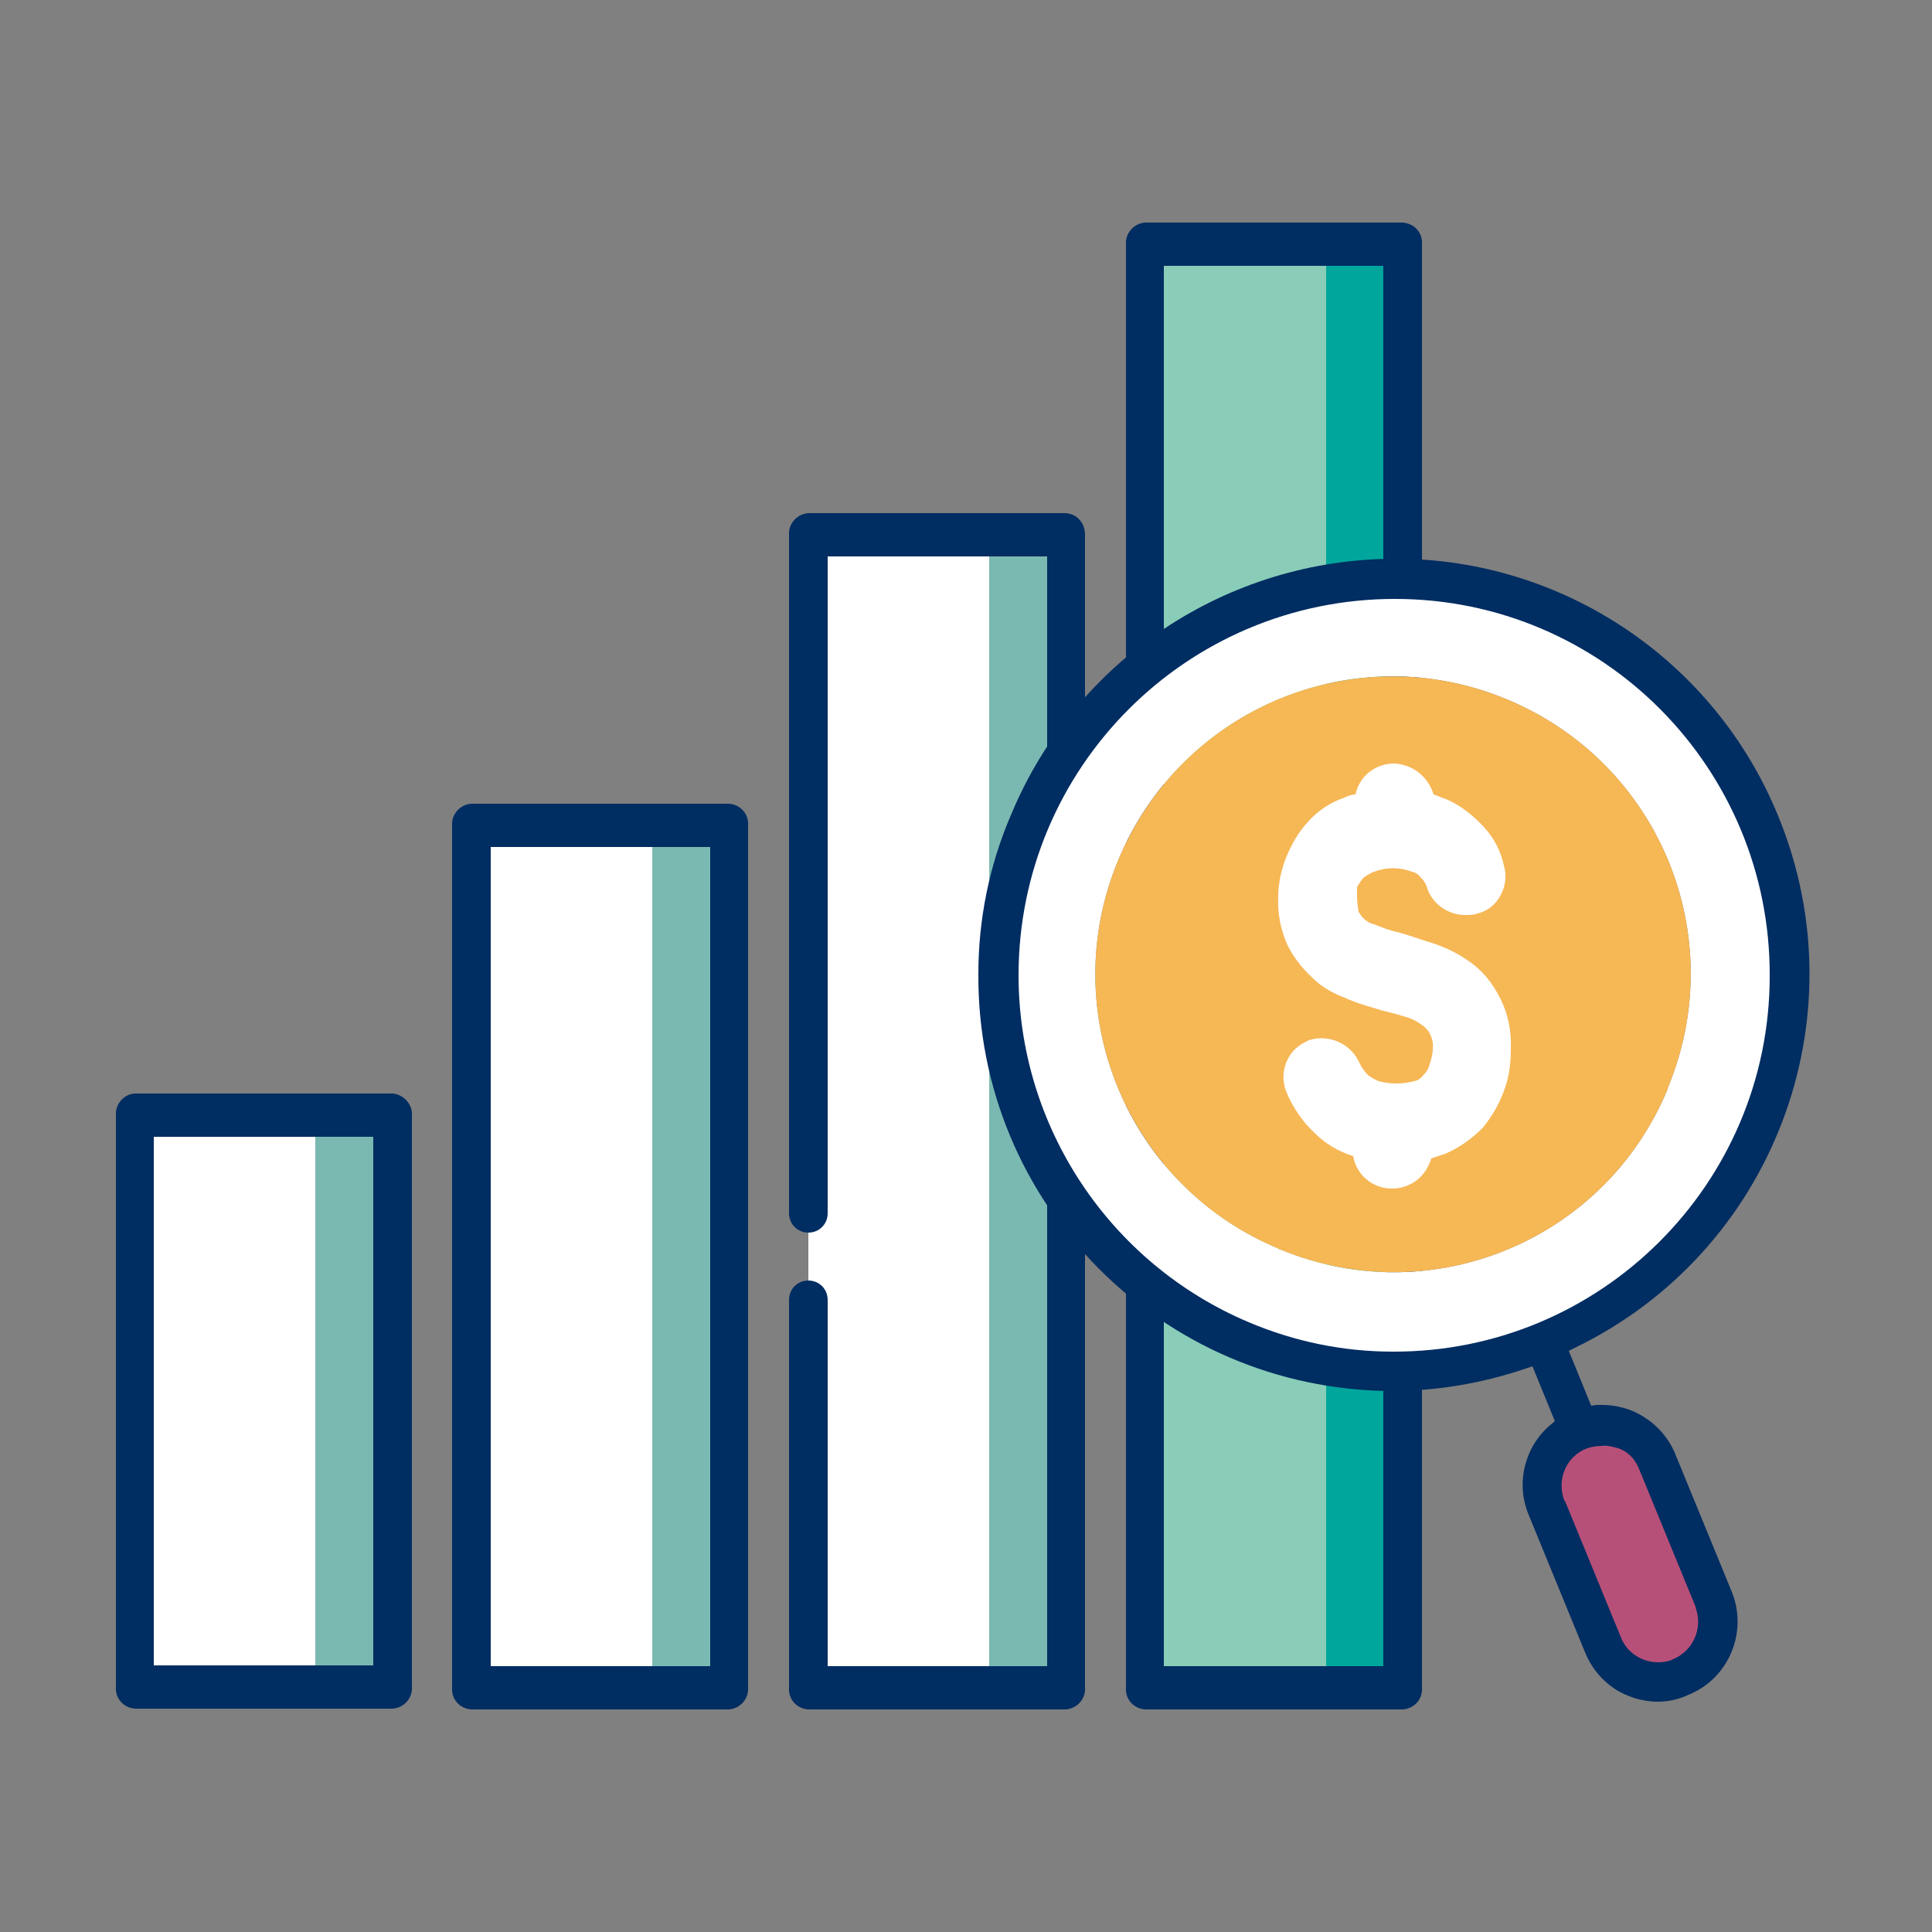
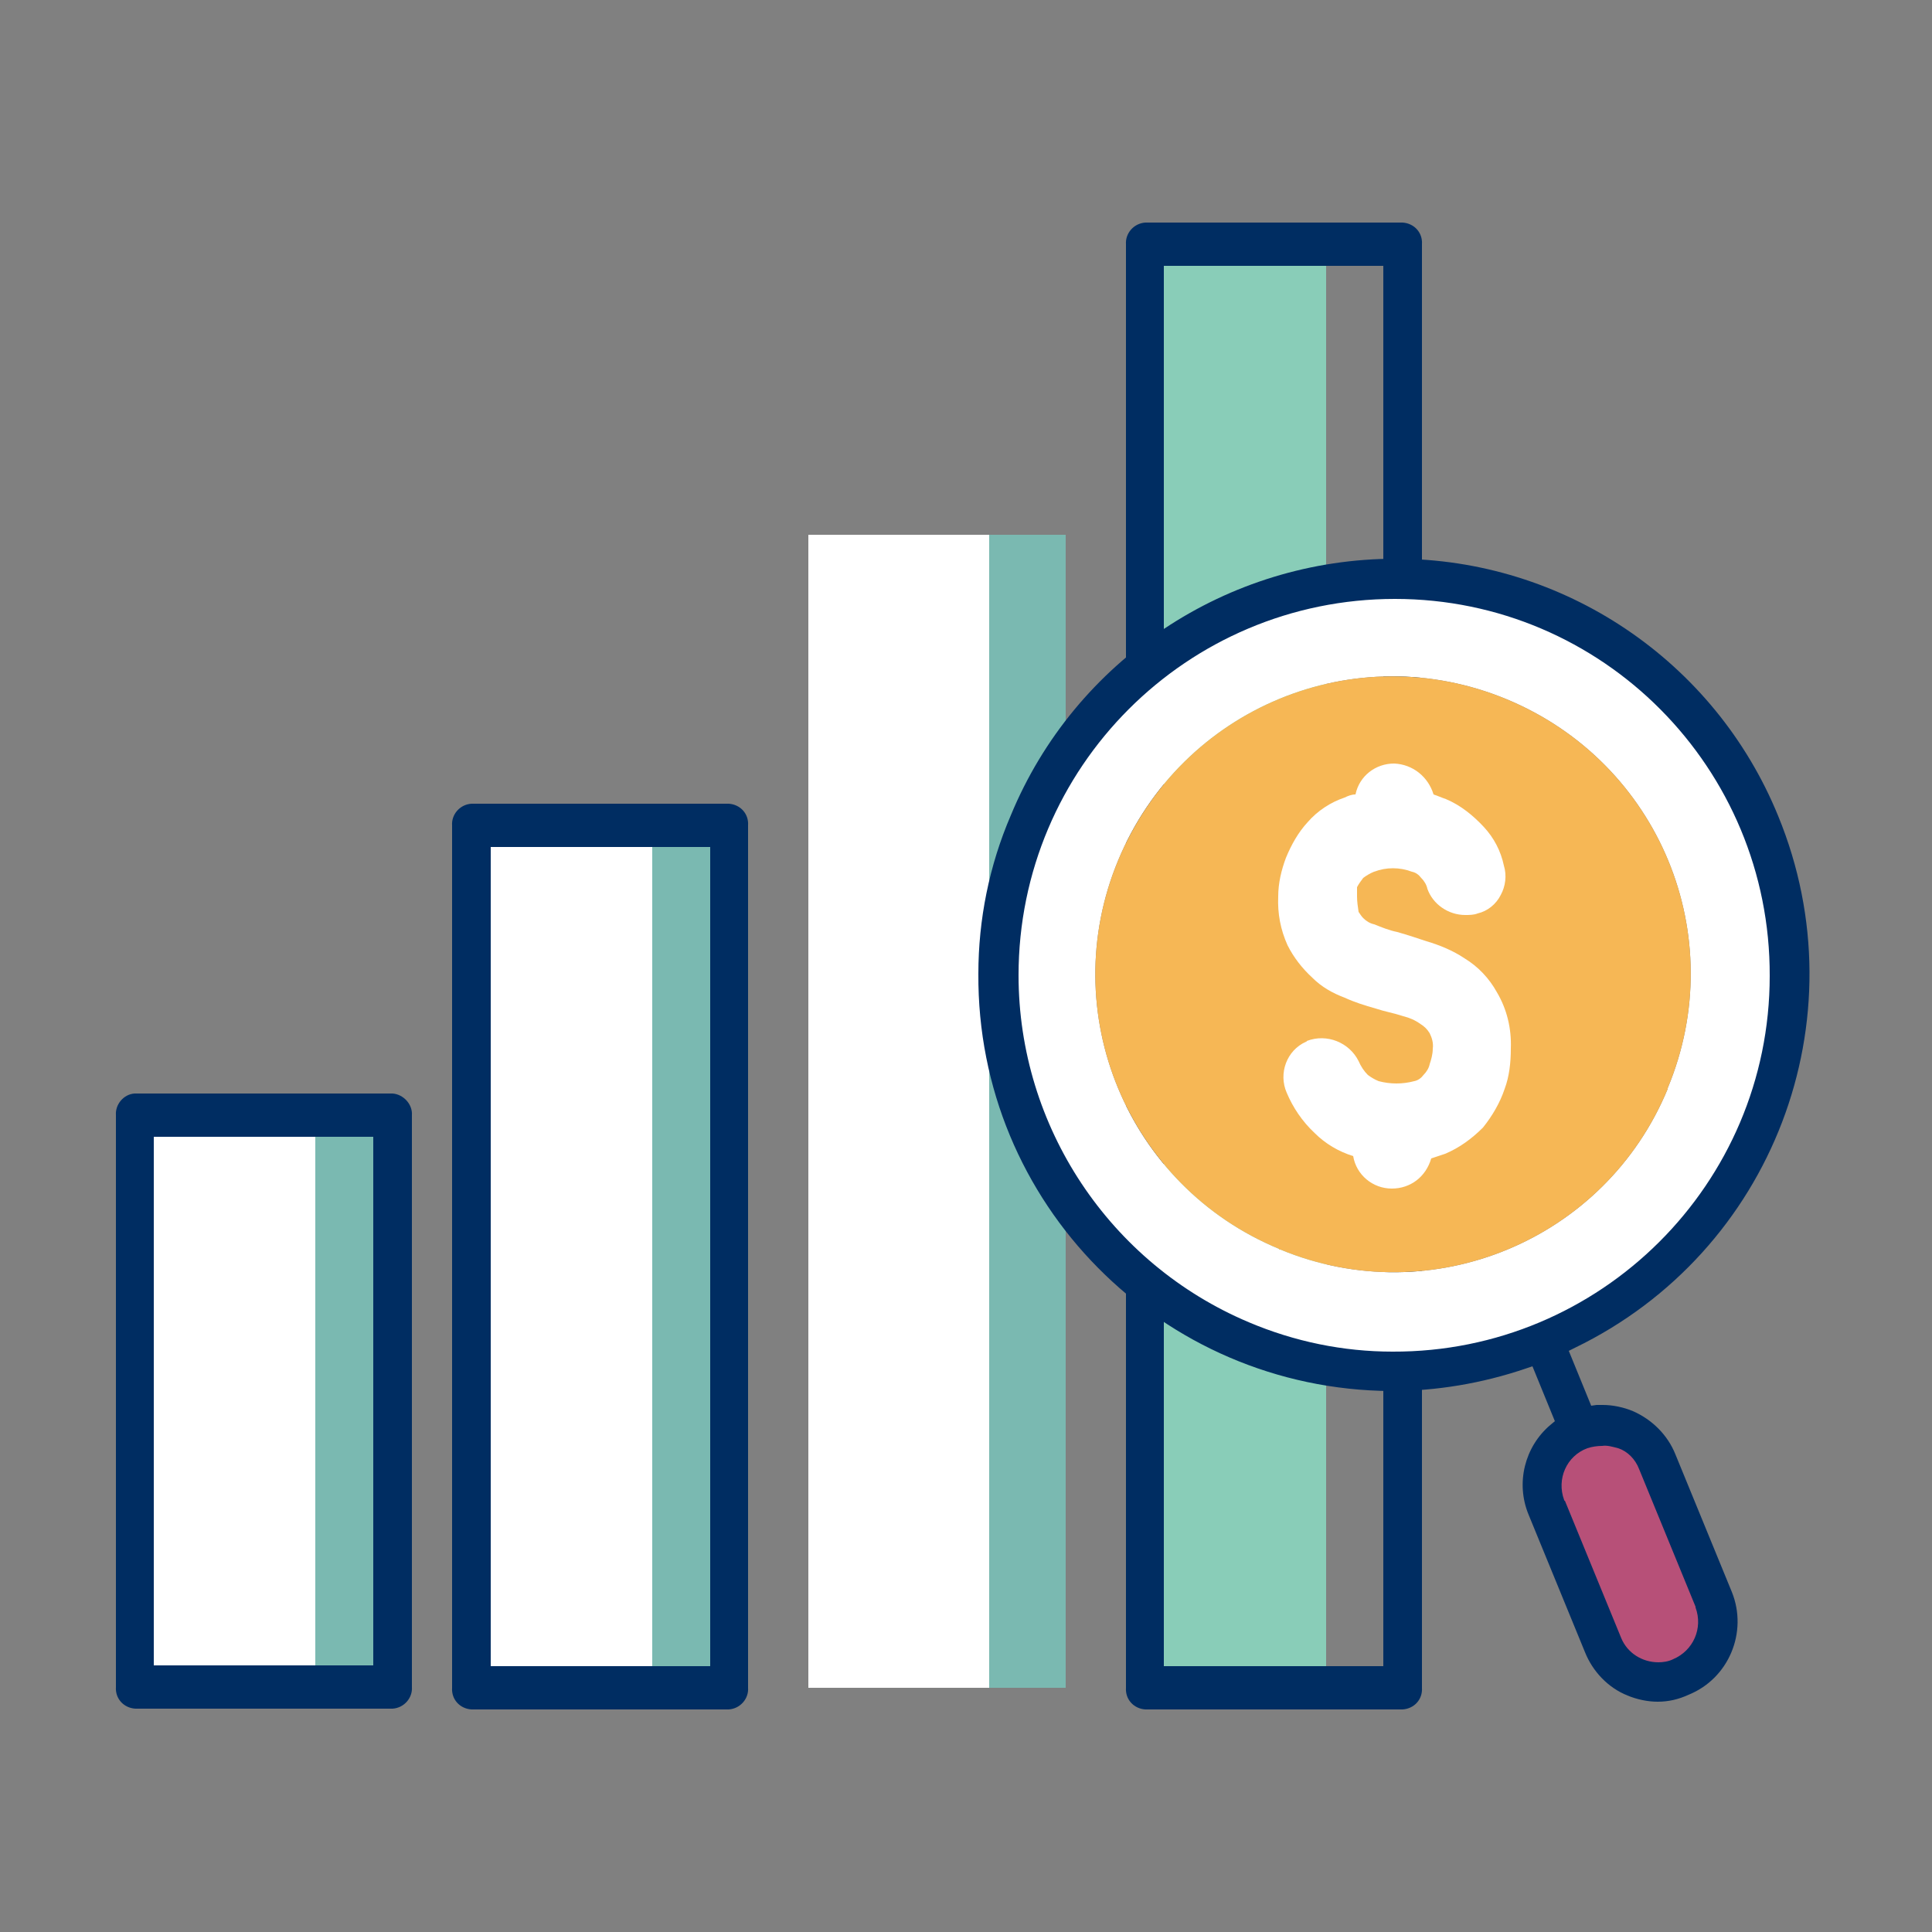
<svg xmlns="http://www.w3.org/2000/svg" version="1.1" id="Layer_1" x="0px" y="0px" viewBox="0 0 250 250" style="enable-background:new 0 0 250 250;" xml:space="preserve">
  <rect x="0" y="0" width="250" height="250" fill="#808080" stroke="none" />
  <style type="text/css">
	.st0{fill:#7AB9B1;}
	.st1{fill:#FFFFFF;}
	.st2{fill:#00A69C;}
	.st3{fill:#89CDB8;}
	.st4{fill:#002D62;}
	.st5{fill:#B75078;}
	.st6{fill:#F6B755;}
</style>
  <polygon class="st0" points="50.8,144.4 50.8,218.4 40.9,218.4 27.7,181.4 40.9,144.4 " />
  <rect x="17.4" y="144.4" class="st1" width="23.4" height="74" />
-   <polygon class="st2" points="181.5,31.6 181.5,218.4 171.6,218.4 158.4,125 171.6,31.6 " />
  <rect x="148.2" y="31.6" class="st3" width="23.4" height="186.8" />
  <polygon class="st0" points="94.3,106.8 94.3,218.4 84.4,218.4 71.2,162.6 84.4,106.8 " />
  <rect x="61" y="106.8" class="st1" width="23.4" height="111.6" />
  <polygon class="st0" points="137.9,69.2 137.9,218.4 128,218.4 114.8,143.8 128,69.2 " />
  <rect x="104.6" y="69.2" class="st1" width="23.4" height="149.2" />
  <path class="st4" d="M50.8,141.5H17.4c-1.4,0.1-2.5,1.4-2.4,2.8v74c-0.1,1.5,1,2.7,2.5,2.8h33.3c1.5-0.1,2.6-1.4,2.5-2.8v-74  C53.4,142.9,52.2,141.6,50.8,141.5z M48.3,215.5H19.9v-68.4h28.4L48.3,215.5z" />
  <path class="st4" d="M181.5,28.8h-33.3c-1.5,0.1-2.6,1.4-2.5,2.8v186.8c-0.1,1.5,1,2.7,2.5,2.8h33.3c1.5-0.1,2.6-1.3,2.5-2.8  c0,0,0,0,0,0V31.6C184.1,30.1,183,28.9,181.5,28.8C181.5,28.8,181.5,28.8,181.5,28.8z M179,215.6h-28.4V34.4H179V215.6z" />
-   <path class="st4" d="M137.9,66.4h-33.3c-1.5,0.1-2.6,1.4-2.5,2.8V157c0,1.4,1.1,2.5,2.5,2.5s2.5-1.1,2.5-2.5V72h28.4v143.6h-28.4  v-47.4c0-1.4-1.1-2.5-2.5-2.5s-2.5,1.1-2.5,2.5v50.2c-0.1,1.5,1,2.7,2.5,2.8h33.3c1.5-0.1,2.6-1.4,2.5-2.8V69.2  C140.4,67.7,139.4,66.5,137.9,66.4z" />
  <path class="st4" d="M94.3,104H61c-1.5,0.1-2.6,1.4-2.5,2.8v111.6c-0.1,1.5,1,2.7,2.5,2.8h33.3c1.5-0.1,2.6-1.4,2.5-2.8V106.8  C96.9,105.3,95.8,104.1,94.3,104z M91.9,215.6H63.5v-106h28.4V215.6z" />
  <path class="st5" d="M217.4,217.1L217.4,217.1c-3.9,1.6-8.4-0.3-10.1-4.2l-7.3-17.8c-1.6-3.9,0.3-8.4,4.2-10.1l0,0  c3.9-1.6,8.4,0.3,10.1,4.2l7.3,17.8c1.7,3.8-0.1,8.3-4,10C217.6,217,217.5,217,217.4,217.1z" />
  <path class="st1" d="M200.1,78.8c-26.1-11-56.1,1.3-67.1,27.4s1.3,56.1,27.4,67.1s56.1-1.3,67.1-27.4c0,0,0-0.1,0.1-0.1  C238.4,119.8,226.2,89.8,200.1,78.8C200.1,78.9,200.1,78.9,200.1,78.8z M165.5,161.6c-19.6-8.1-29-30.6-20.8-50.3s30.6-29,50.3-20.8  s29,30.6,20.8,50.3c0,0,0,0.1,0,0.1c-8.1,19.6-30.5,28.9-50.1,20.8C165.6,161.7,165.5,161.7,165.5,161.6z" />
  <path class="st6" d="M165.5,161.6c-19.6-8.1-29-30.6-20.8-50.3s30.6-29,50.3-20.8s29,30.6,20.8,50.3c0,0,0,0.1,0,0.1  c-8.1,19.6-30.5,28.9-50.1,20.8C165.6,161.7,165.5,161.7,165.5,161.6z" />
  <path class="st1" d="M180.1,153.8c-2.5,0-4.6-1.8-5-4.2c-1.9-0.6-3.6-1.6-5-3c-1.6-1.5-2.8-3.3-3.6-5.2c-1.1-2.5,0-5.5,2.5-6.6  c0,0,0.1,0,0.1-0.1c2.6-1,5.5,0.2,6.7,2.6c0.3,0.7,0.7,1.3,1.2,1.8c0.4,0.3,0.9,0.6,1.4,0.8c1.5,0.4,3.1,0.4,4.6,0  c0.5-0.1,0.9-0.4,1.2-0.8c0.4-0.4,0.7-0.9,0.8-1.4c0.2-0.6,0.4-1.3,0.4-2c0.1-0.7-0.1-1.4-0.4-2c-0.3-0.5-0.7-0.9-1.2-1.2  c-0.7-0.5-1.4-0.8-2.2-1c-1.2-0.4-2.4-0.6-3.6-1c-1.4-0.4-2.7-0.8-4-1.4c-1.6-0.6-3-1.4-4.2-2.6c-1.3-1.2-2.4-2.6-3.2-4.2  c-0.9-2-1.3-4.1-1.2-6.3c0-1.7,0.4-3.4,1-5c0.7-1.7,1.6-3.3,2.8-4.6c1.3-1.5,3-2.6,4.8-3.2c0.4-0.2,0.9-0.4,1.4-0.4  c0.5-2.4,2.6-4,5-4c2.4,0.1,4.4,1.7,5.1,4c0.6,0.2,1,0.4,1.6,0.6c1.9,0.8,3.5,2.1,4.9,3.6c1.3,1.4,2.2,3.1,2.6,5  c0.4,1.3,0.2,2.7-0.4,3.8c-0.6,1.2-1.7,2.1-3,2.4c-0.5,0.2-1.1,0.2-1.6,0.2c-2.2,0-4.2-1.4-4.9-3.4c-0.1-0.5-0.4-1-0.8-1.4  c-0.3-0.4-0.7-0.7-1.2-0.8c-1.6-0.6-3.3-0.6-4.9,0c-0.5,0.2-1,0.5-1.4,0.8c-0.3,0.4-0.6,0.8-0.8,1.2v1.2c0,0.7,0.1,1.3,0.2,2  c0.2,0.3,0.4,0.6,0.6,0.8c0.4,0.4,0.9,0.7,1.4,0.8c1,0.4,2,0.8,3,1c1.4,0.4,2.6,0.8,3.8,1.2c1.7,0.5,3.4,1.2,4.9,2.2  c1.8,1.1,3.2,2.6,4.2,4.4c1.3,2.2,1.9,4.7,1.8,7.3c0,1.8-0.2,3.6-0.8,5.2c-0.6,1.8-1.6,3.5-2.8,5c-1.4,1.4-3,2.6-4.9,3.4l-1.8,0.6  C184.5,152.3,182.5,153.8,180.1,153.8z" />
  <path class="st4" d="M214.5,220.2c-1.3,0-2.7-0.3-3.9-0.8c-2.5-1-4.5-3.1-5.5-5.6l-7.3-17.8c-1.7-4.1-0.5-8.8,2.8-11.6l0.6-0.5  l-2.9-7.1l-0.9,0.3c-5.6,1.9-11.5,2.9-17.4,2.9c-29.7-0.2-53.6-24.3-53.4-54c0-7,1.4-14,4.2-20.5c8.3-20.1,28-33.2,49.8-33.2  c21.7,0,41.3,13.2,49.5,33.3c10.8,26.3-0.7,56.4-26.3,68.8l-0.8,0.4l2.9,7.1l0.7-0.1c0.3,0,0.5,0,0.8,0c1.3,0,2.7,0.3,3.9,0.8  c2.5,1.1,4.5,3.1,5.5,5.6l7.3,17.8c2.1,5.2-0.4,11.2-5.6,13.3C217.2,219.9,215.9,220.2,214.5,220.2z M207.3,187.1  c-0.6,0-1.3,0.1-1.9,0.3c-2.7,1-4,4-3,6.7c0,0,0,0.1,0.1,0.1l7.3,17.8c0.8,1.9,2.7,3.1,4.8,3.1c0.6,0,1.3-0.1,1.9-0.4  c2.6-1.1,3.9-4,2.9-6.7c0,0,0-0.1,0-0.1l-7.3-17.8c-0.5-1.3-1.5-2.3-2.7-2.7C208.6,187.2,208,187,207.3,187.1z M180.5,77.5  c-26.9,0-48.7,21.8-48.7,48.7c0,19.6,11.8,37.3,29.8,44.9c5.9,2.5,12.2,3.8,18.6,3.8c26.9,0.1,48.8-21.7,48.8-48.6  C229.1,99.4,207.4,77.5,180.5,77.5L180.5,77.5z" />
</svg>